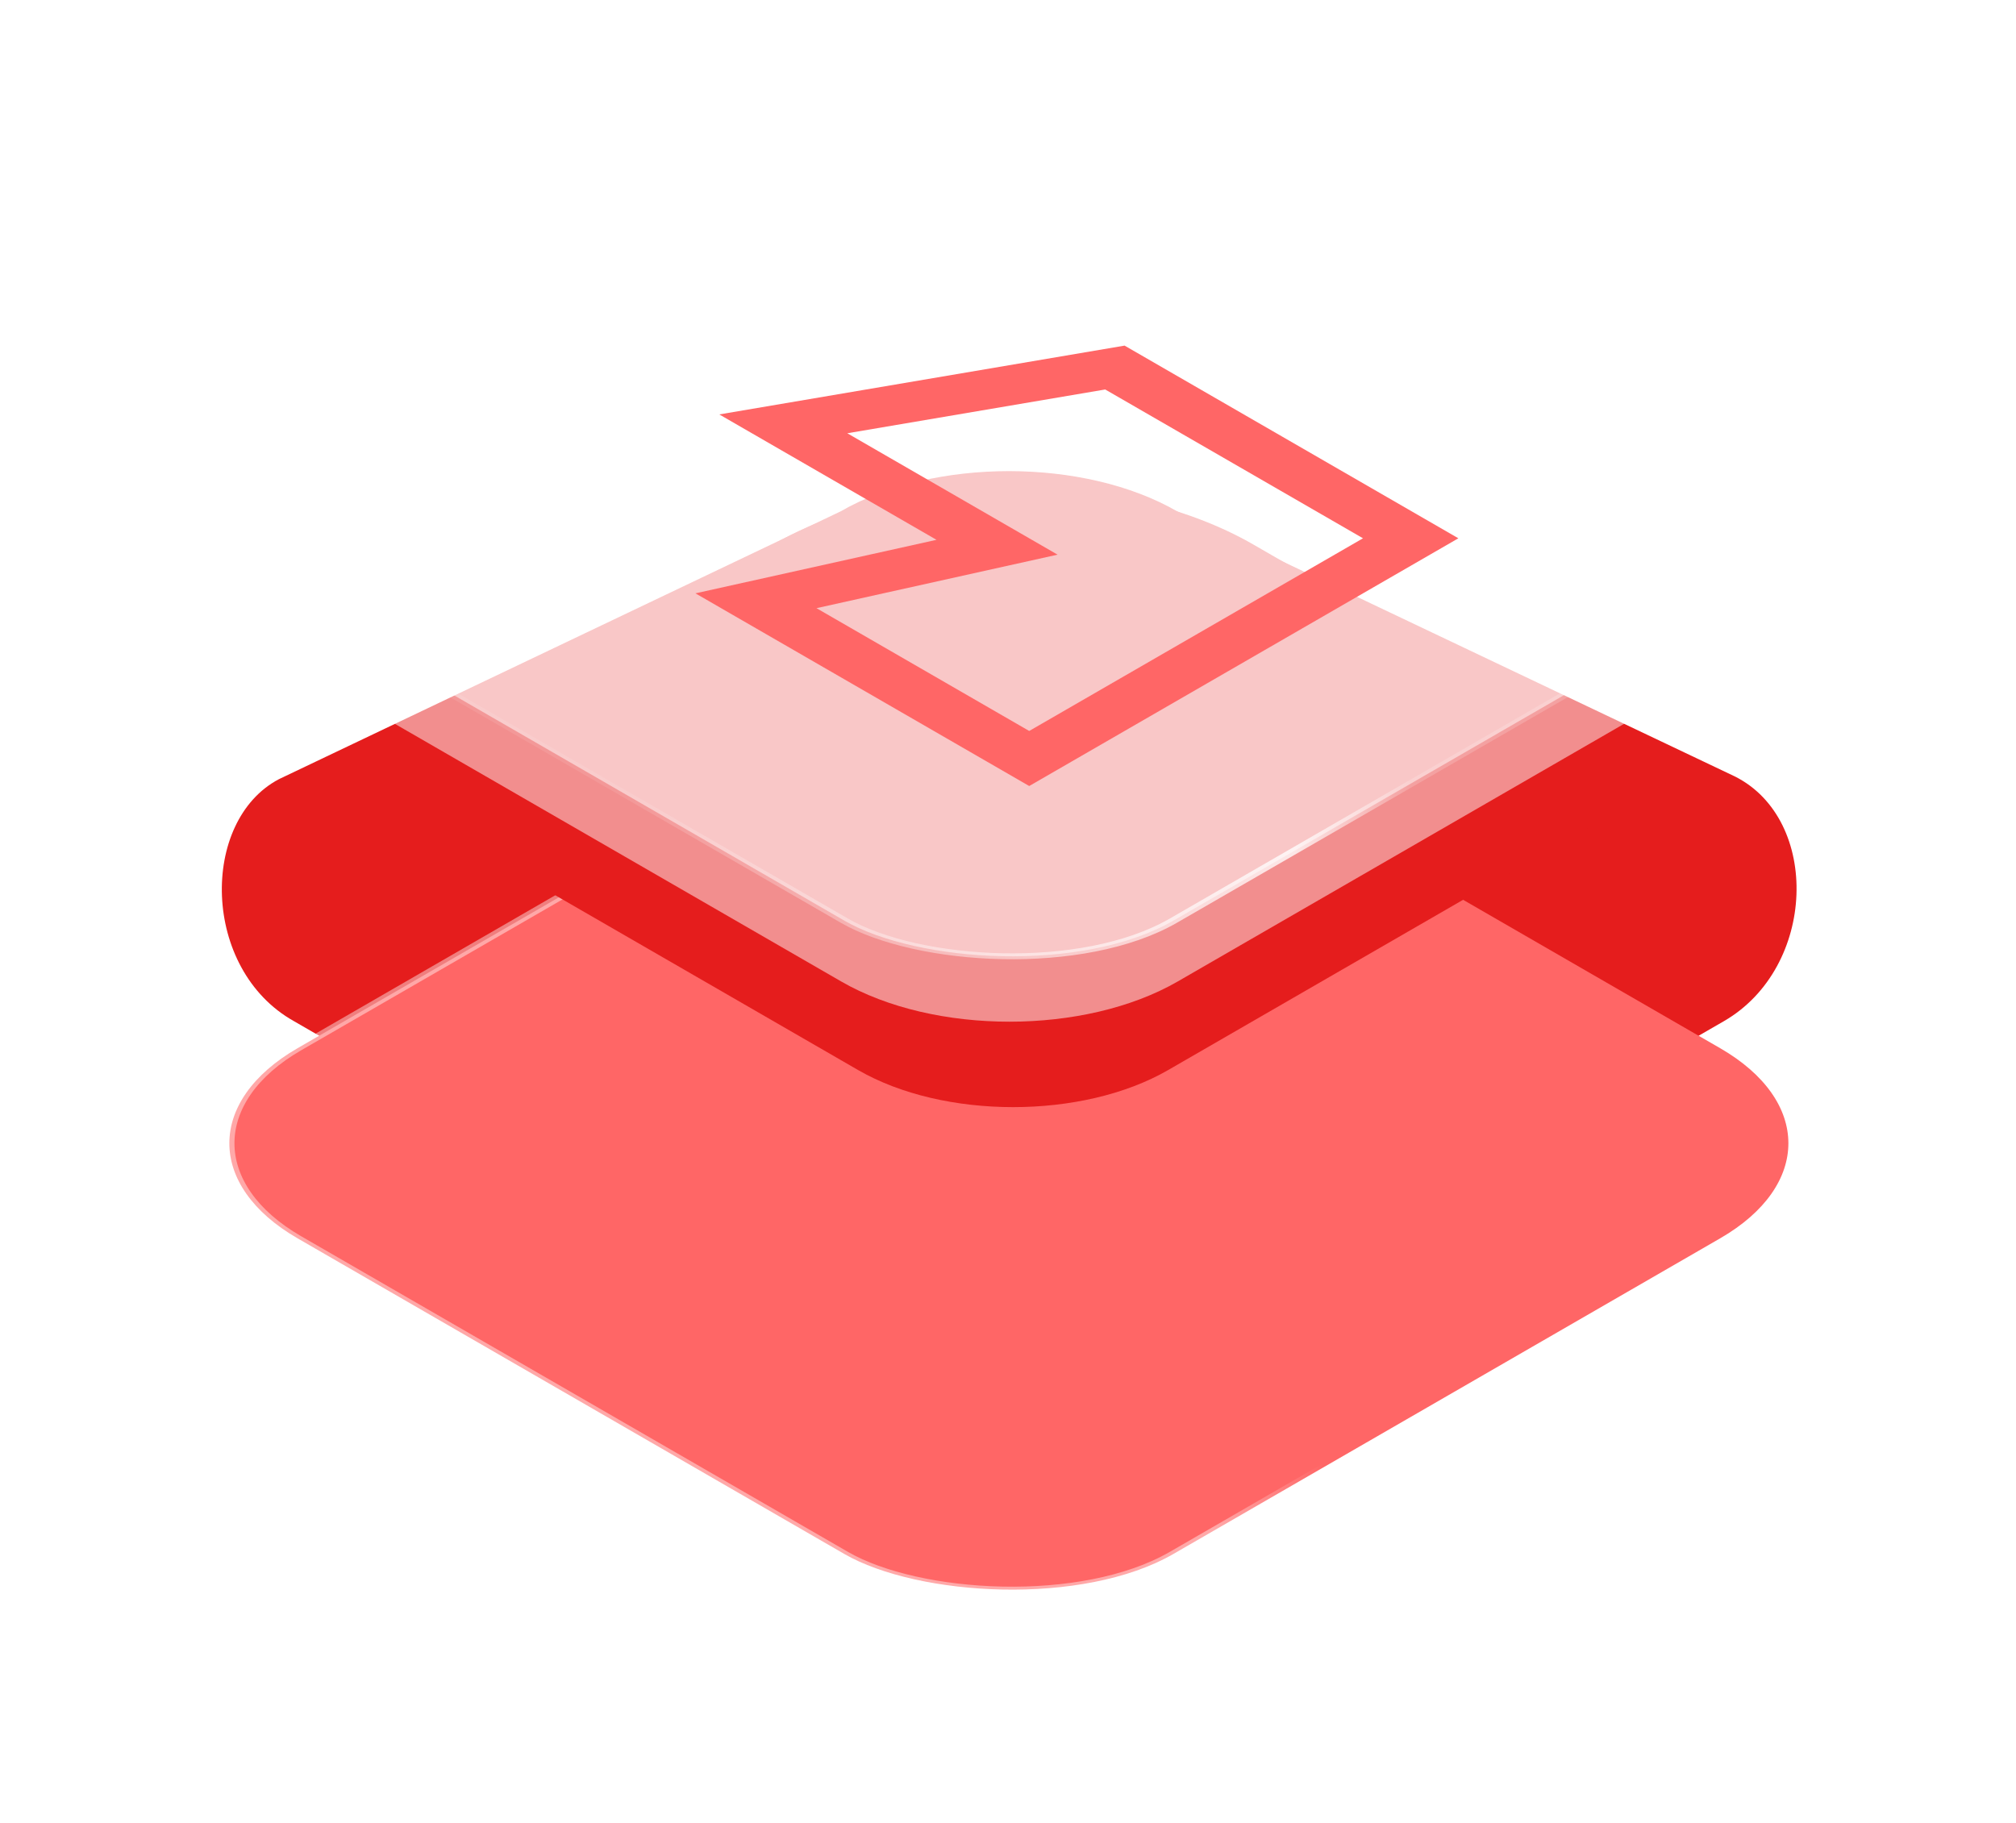
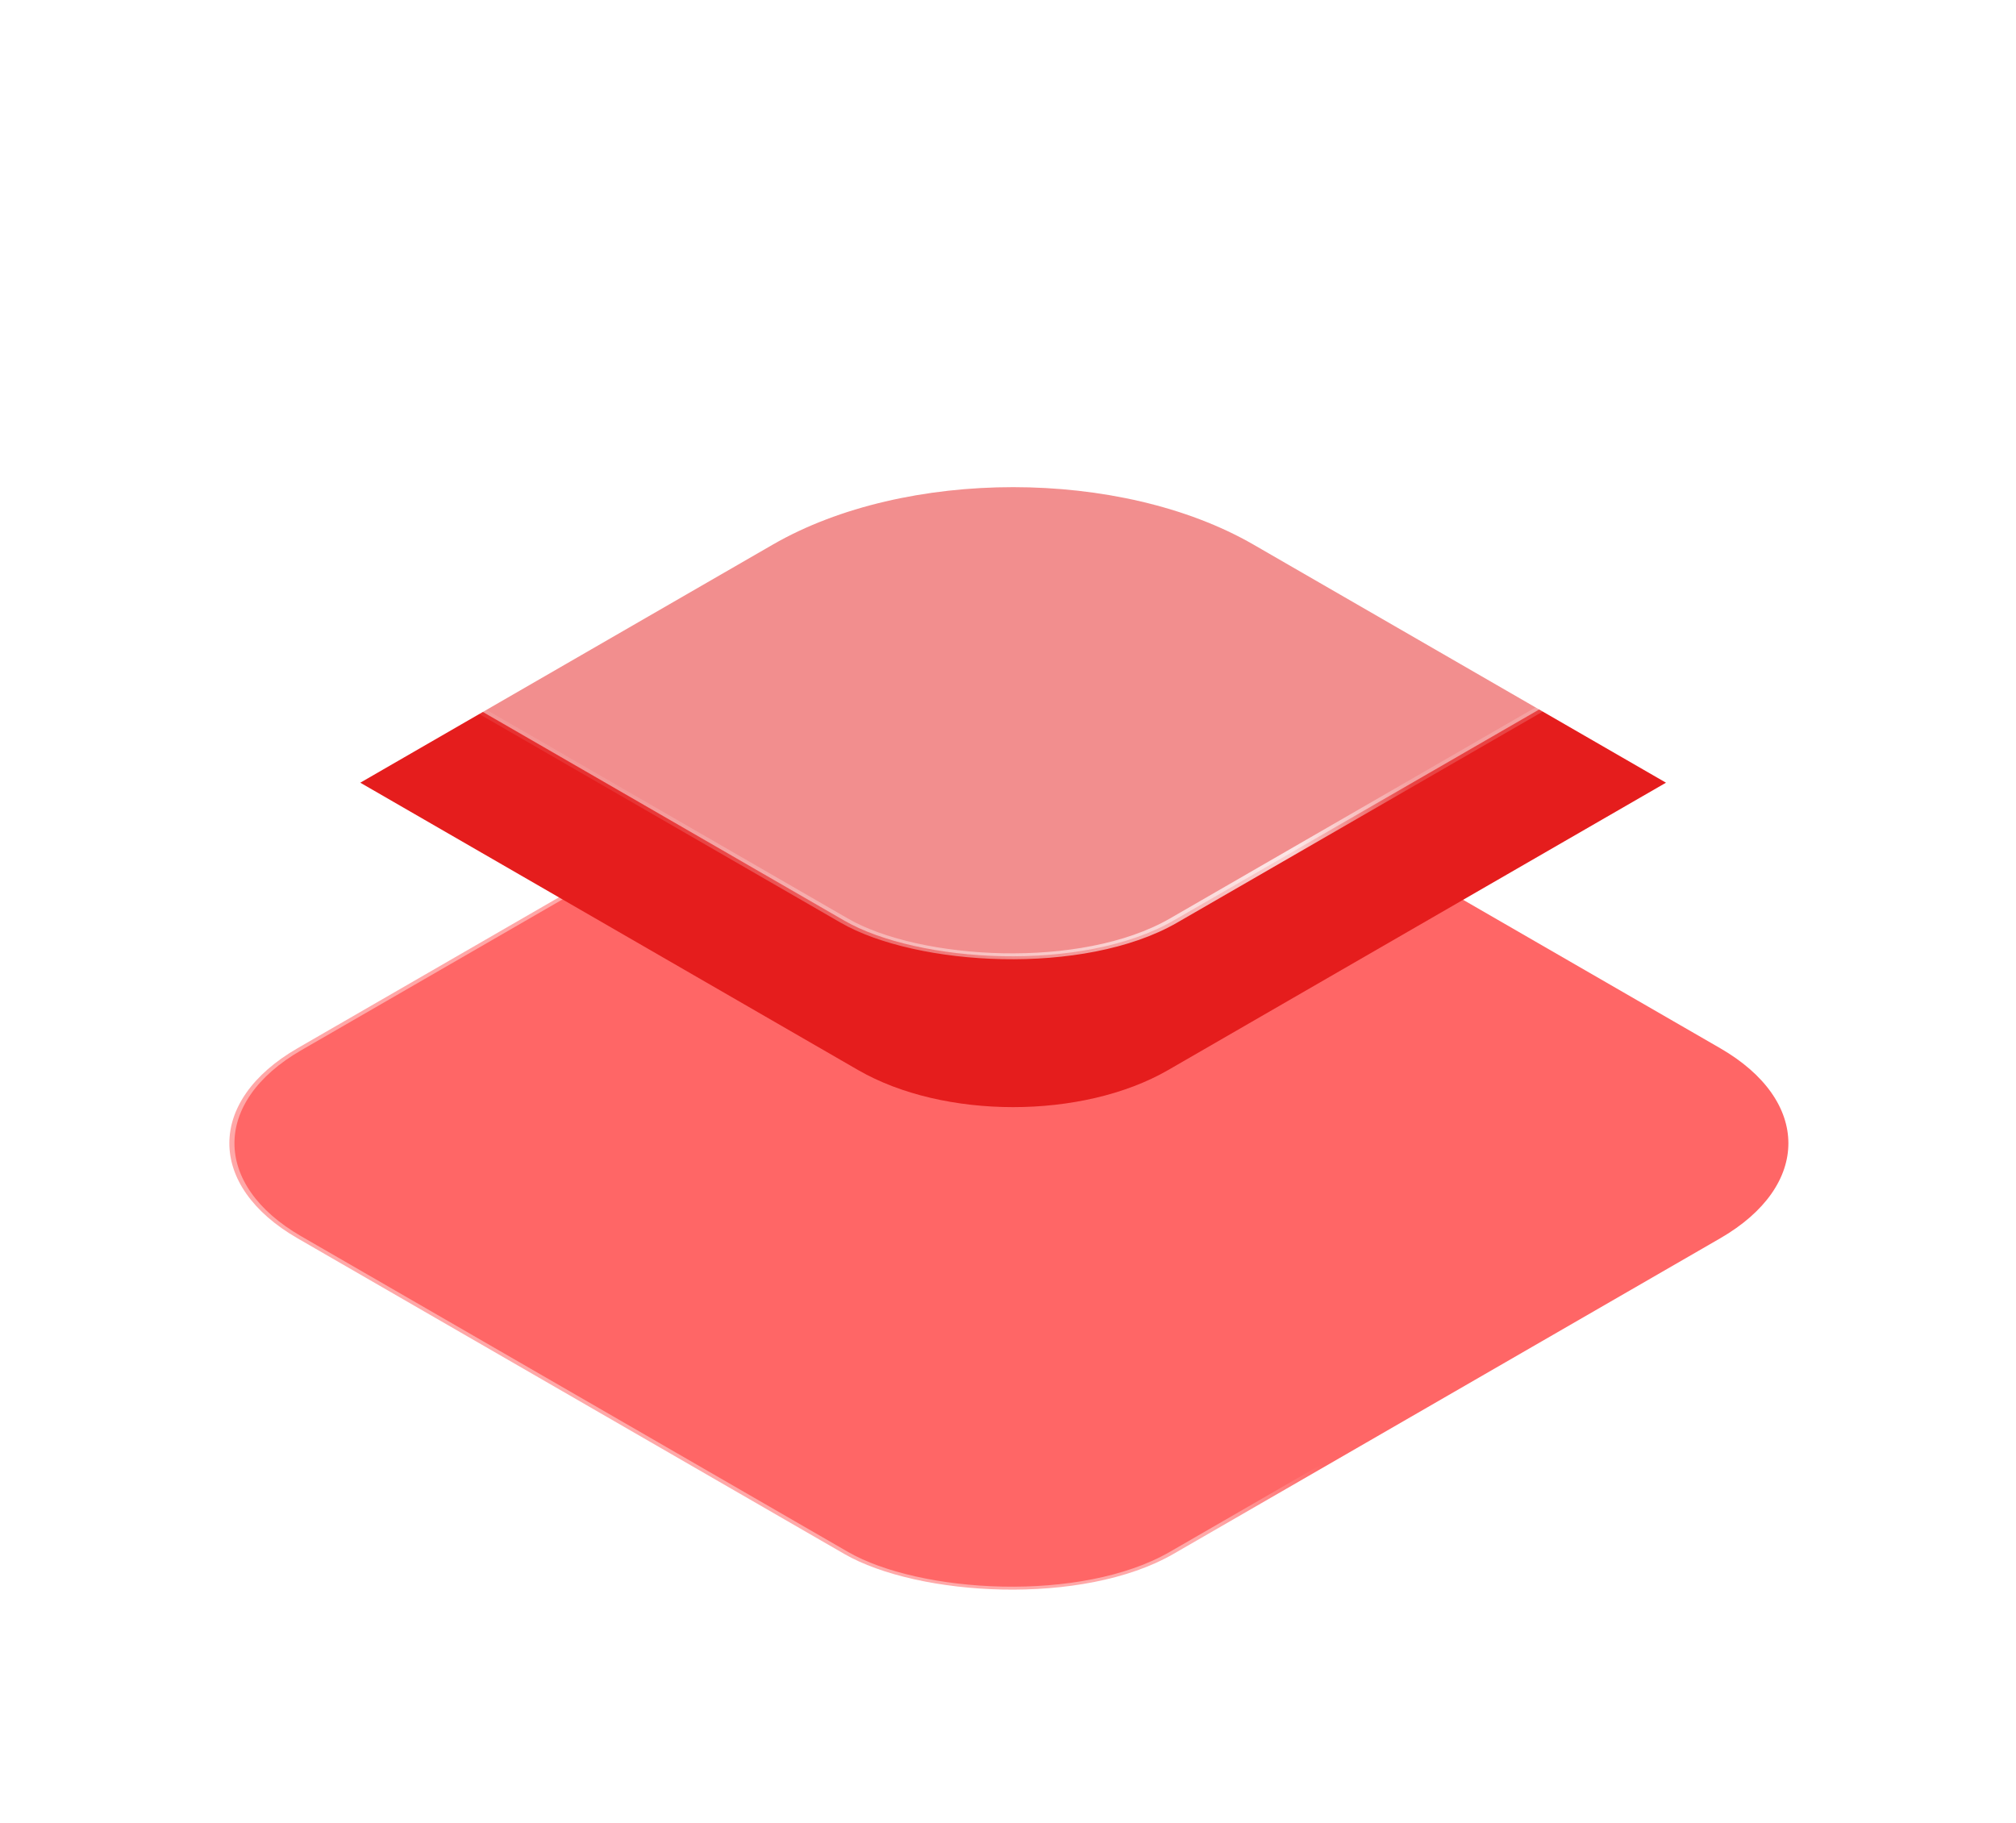
<svg xmlns="http://www.w3.org/2000/svg" width="366" height="331" viewBox="0 0 366 331" fill="none">
-   <path d="M53.368 185.419C36.525 175.998 36.273 149.038 50.635 141.479L152.618 92.849C169.49 83.109 196.845 83.109 213.717 92.849L314.945 140.975C330.566 148.786 329.839 175.678 312.967 185.419L213.717 242.715C196.845 252.456 169.49 252.456 152.618 242.715L53.368 185.419Z" fill="#E51D1D" />
  <g filter="url(#filter0_d_2598_10004)">
    <rect x="1.309" width="183.639" height="183.639" rx="34.519" transform="matrix(0.866 -0.5 0.866 0.5 22.993 157.849)" fill="#FF6666" stroke="url(#paint0_linear_2598_10004)" stroke-width="1.512" />
  </g>
  <g filter="url(#filter1_d_2598_10004)">
    <path d="M65.409 124.984L140.29 81.756C164.393 67.841 203.472 67.841 227.575 81.756L302.456 124.984L212.067 177.165C196.529 186.135 171.336 186.135 155.798 177.165L65.409 124.984Z" fill="#E51D1D" />
  </g>
  <g filter="url(#filter2_b_2598_10004)">
-     <path d="M53.467 120.912C36.623 111.491 36.371 84.531 50.733 76.972L152.716 28.342C169.589 18.602 196.944 18.602 213.816 28.342L315.043 76.468C330.665 84.279 329.937 111.171 313.065 120.912L213.816 178.209C196.944 187.949 169.589 187.949 152.716 178.209L53.467 120.912Z" fill="white" fill-opacity="0.5" />
-   </g>
+     </g>
  <g filter="url(#filter3_b_2598_10004)">
    <rect x="1.309" width="183.639" height="183.639" rx="34.519" transform="matrix(0.866 -0.5 0.866 0.5 22.993 93.245)" fill="white" fill-opacity="0.5" stroke="url(#paint1_linear_2598_10004)" stroke-width="1.512" />
    <g filter="url(#filter4_i_2598_10004)">
-       <path d="M170.019 95.366L130.583 72.598L204.165 60.103L264.762 95.089L186.852 140.07L126.255 105.085L170.019 95.366ZM153.823 76.019L191.996 98.059L148.232 107.777L186.852 130.074L247.449 95.089L200.647 68.068L153.823 76.019Z" fill="#FF6666" />
-     </g>
+       </g>
  </g>
  <defs>
    <filter id="filter0_d_2598_10004" x="0.399" y="74.956" width="365.535" height="255.184" filterUnits="userSpaceOnUse" color-interpolation-filters="sRGB">
      <feFlood flood-opacity="0" result="BackgroundImageFix" />
      <feColorMatrix in="SourceAlpha" type="matrix" values="0 0 0 0 0 0 0 0 0 0 0 0 0 0 0 0 0 0 127 0" result="hardAlpha" />
      <feOffset dy="50.393" />
      <feGaussianBlur stdDeviation="20.157" />
      <feComposite in2="hardAlpha" operator="out" />
      <feColorMatrix type="matrix" values="0 0 0 0 0.701 0 0 0 0 0.133 0 0 0 0 0.133 0 0 0 0.77 0" />
      <feBlend mode="normal" in2="BackgroundImageFix" result="effect1_dropShadow_2598_10004" />
      <feBlend mode="normal" in="SourceGraphic" in2="effect1_dropShadow_2598_10004" result="shape" />
    </filter>
    <filter id="filter1_d_2598_10004" x="43.236" y="66.281" width="281.392" height="156.918" filterUnits="userSpaceOnUse" color-interpolation-filters="sRGB">
      <feFlood flood-opacity="0" result="BackgroundImageFix" />
      <feColorMatrix in="SourceAlpha" type="matrix" values="0 0 0 0 0 0 0 0 0 0 0 0 0 0 0 0 0 0 127 0" result="hardAlpha" />
      <feOffset dy="17.134" />
      <feGaussianBlur stdDeviation="11.086" />
      <feComposite in2="hardAlpha" operator="out" />
      <feColorMatrix type="matrix" values="0 0 0 0 0.624 0 0 0 0 0.068 0 0 0 0 0.068 0 0 0 0.83 0" />
      <feBlend mode="normal" in2="BackgroundImageFix" result="effect1_dropShadow_2598_10004" />
      <feBlend mode="normal" in="SourceGraphic" in2="effect1_dropShadow_2598_10004" result="shape" />
    </filter>
    <filter id="filter2_b_2598_10004" x="20.214" y="0.88" width="326.204" height="204.791" filterUnits="userSpaceOnUse" color-interpolation-filters="sRGB">
      <feFlood flood-opacity="0" result="BackgroundImageFix" />
      <feGaussianBlur in="BackgroundImageFix" stdDeviation="10.079" />
      <feComposite in2="SourceAlpha" operator="in" result="effect1_backgroundBlur_2598_10004" />
      <feBlend mode="normal" in="SourceGraphic" in2="effect1_backgroundBlur_2598_10004" result="shape" />
    </filter>
    <filter id="filter3_b_2598_10004" x="20.556" y="-9.805" width="325.22" height="204.791" filterUnits="userSpaceOnUse" color-interpolation-filters="sRGB">
      <feFlood flood-opacity="0" result="BackgroundImageFix" />
      <feGaussianBlur in="BackgroundImageFix" stdDeviation="10.079" />
      <feComposite in2="SourceAlpha" operator="in" result="effect1_backgroundBlur_2598_10004" />
      <feBlend mode="normal" in="SourceGraphic" in2="effect1_backgroundBlur_2598_10004" result="shape" />
    </filter>
    <filter id="filter4_i_2598_10004" x="126.255" y="60.103" width="138.507" height="81.107" filterUnits="userSpaceOnUse" color-interpolation-filters="sRGB">
      <feFlood flood-opacity="0" result="BackgroundImageFix" />
      <feBlend mode="normal" in="SourceGraphic" in2="BackgroundImageFix" result="shape" />
      <feColorMatrix in="SourceAlpha" type="matrix" values="0 0 0 0 0 0 0 0 0 0 0 0 0 0 0 0 0 0 127 0" result="hardAlpha" />
      <feOffset dy="2.651" />
      <feGaussianBlur stdDeviation="0.57" />
      <feComposite in2="hardAlpha" operator="arithmetic" k2="-1" k3="1" />
      <feColorMatrix type="matrix" values="0 0 0 0 1 0 0 0 0 1 0 0 0 0 1 0 0 0 1 0" />
      <feBlend mode="normal" in2="shape" result="effect1_innerShadow_2598_10004" />
    </filter>
    <linearGradient id="paint0_linear_2598_10004" x1="16.043" y1="75.311" x2="97.328" y2="151.548" gradientUnits="userSpaceOnUse">
      <stop stop-color="white" stop-opacity="0.43" />
      <stop offset="0.847" stop-color="white" stop-opacity="0.44" />
      <stop offset="1" stop-color="white" stop-opacity="0" />
    </linearGradient>
    <linearGradient id="paint1_linear_2598_10004" x1="22.347" y1="81.112" x2="106.87" y2="161.096" gradientUnits="userSpaceOnUse">
      <stop stop-color="white" stop-opacity="0.09" />
      <stop offset="0.847" stop-color="white" stop-opacity="0.79" />
      <stop offset="1" stop-color="white" stop-opacity="0.17" />
    </linearGradient>
  </defs>
</svg>